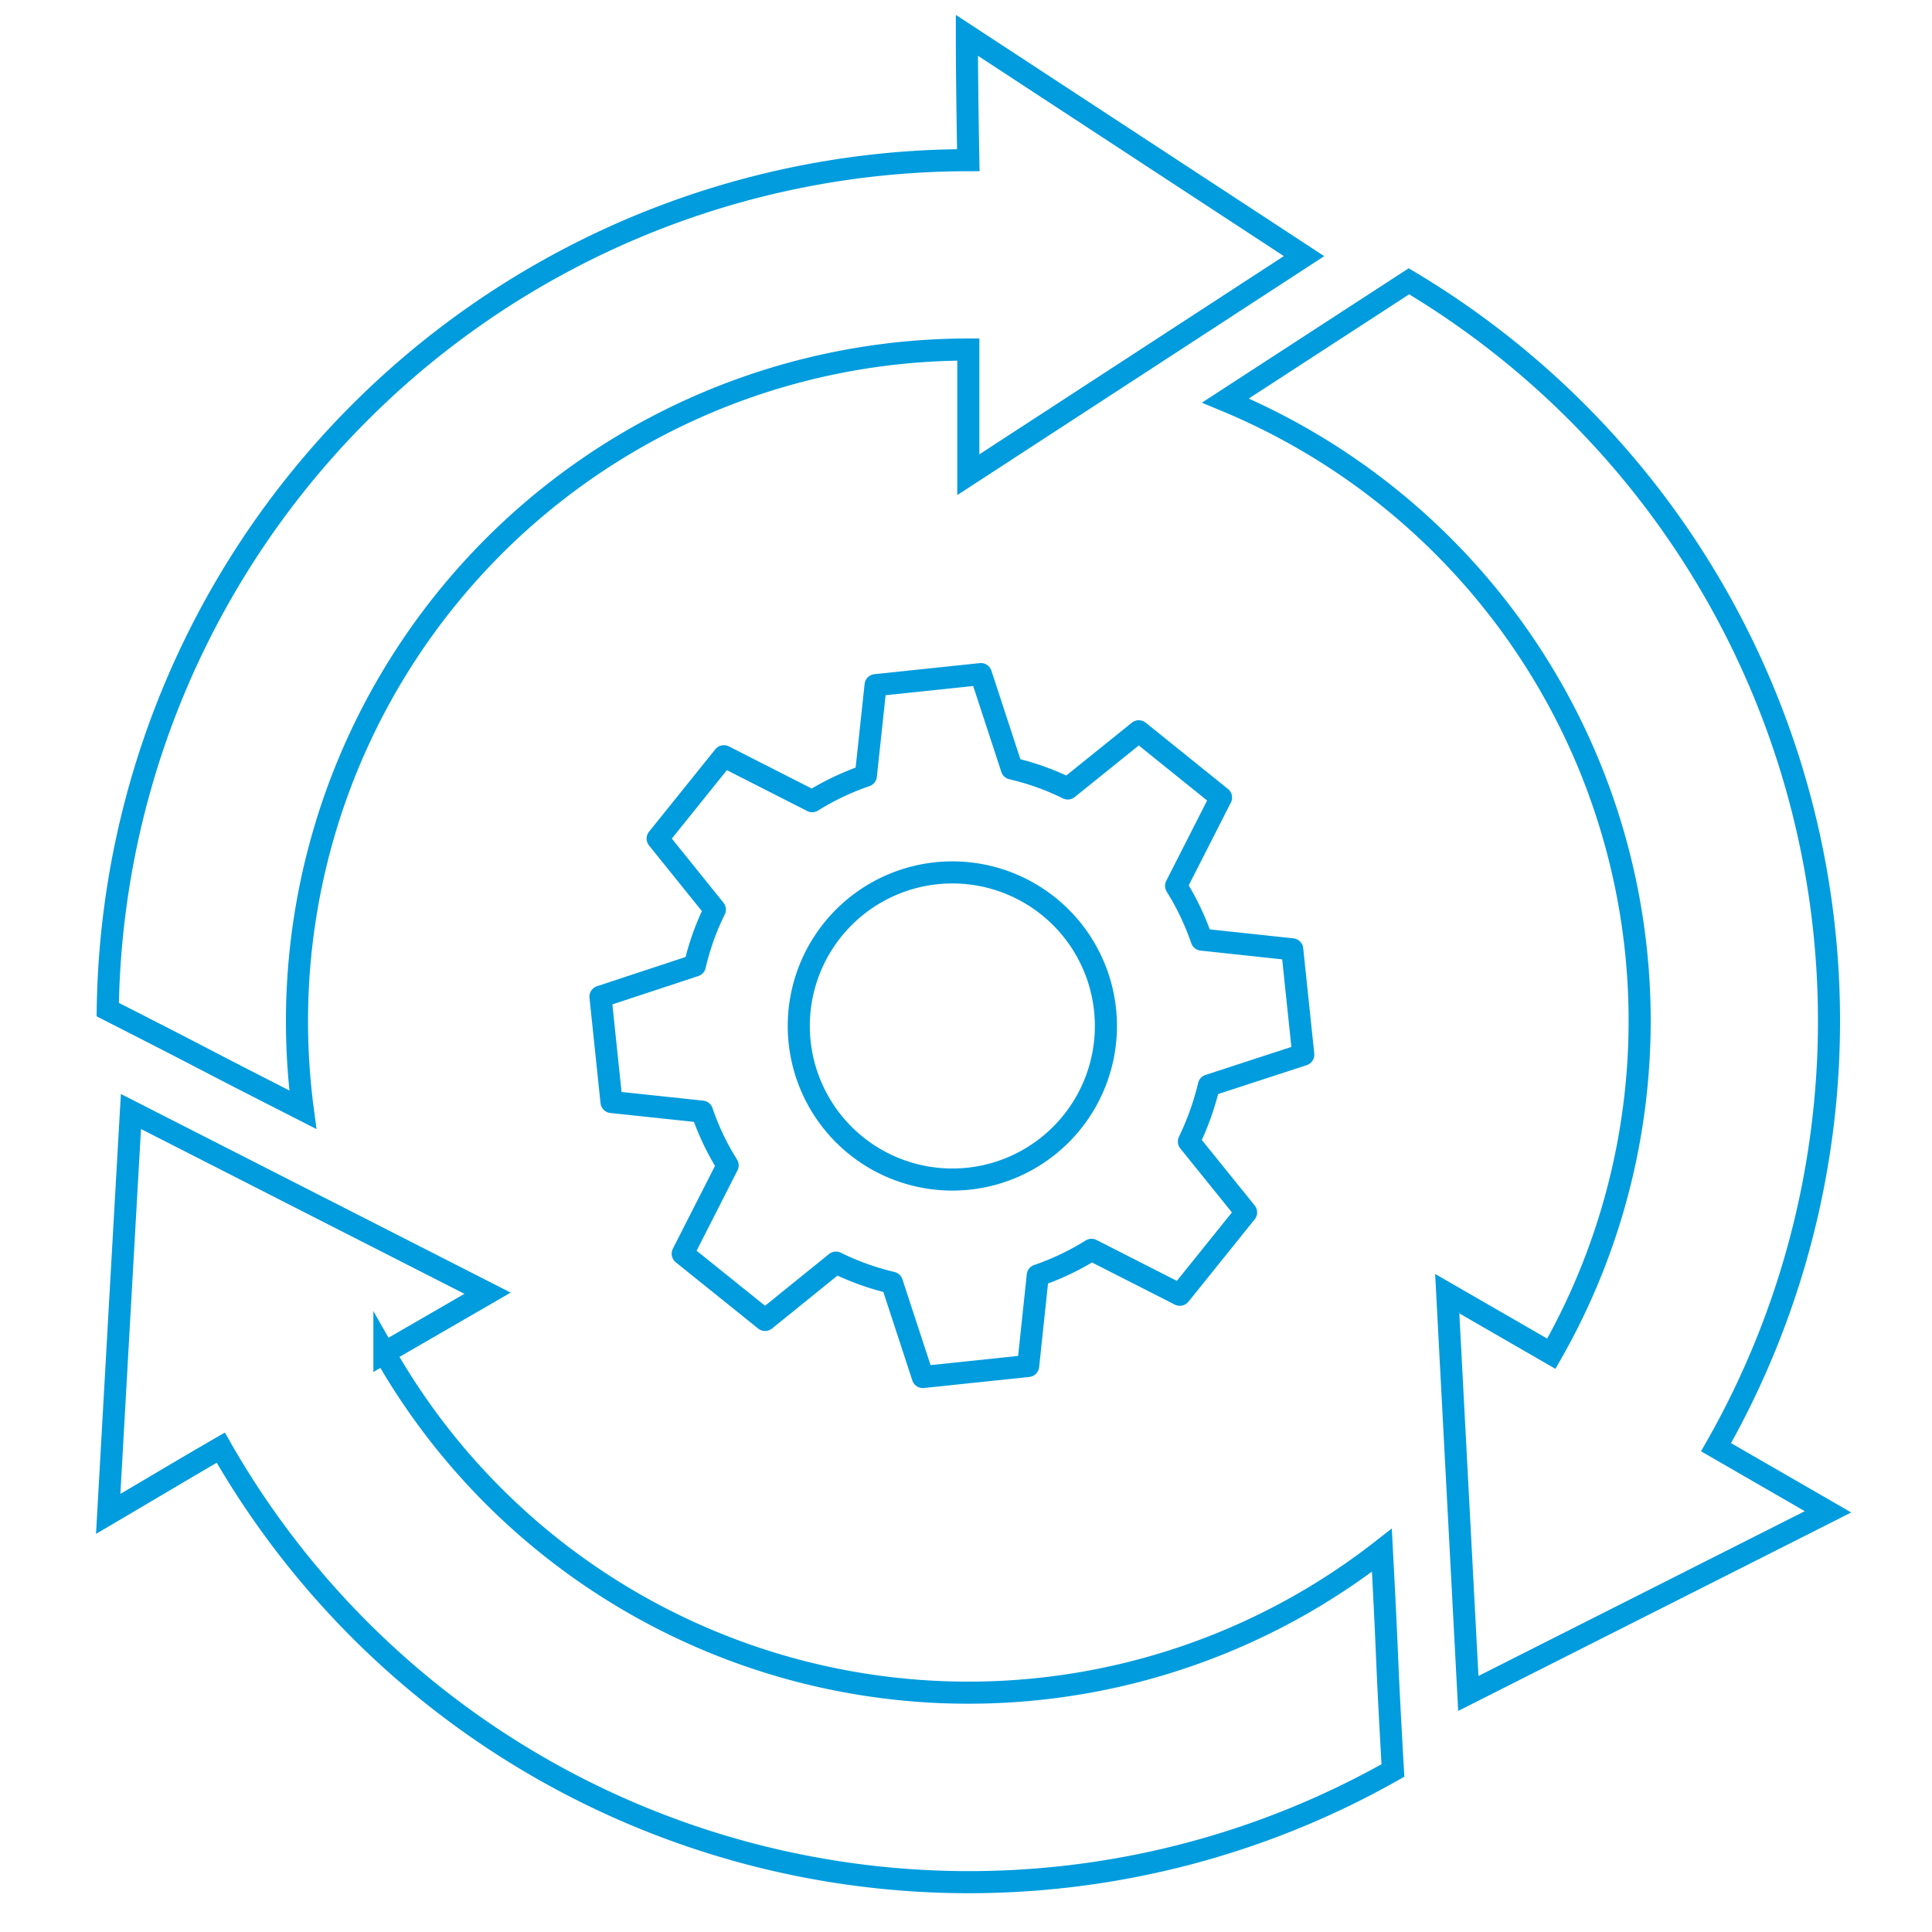
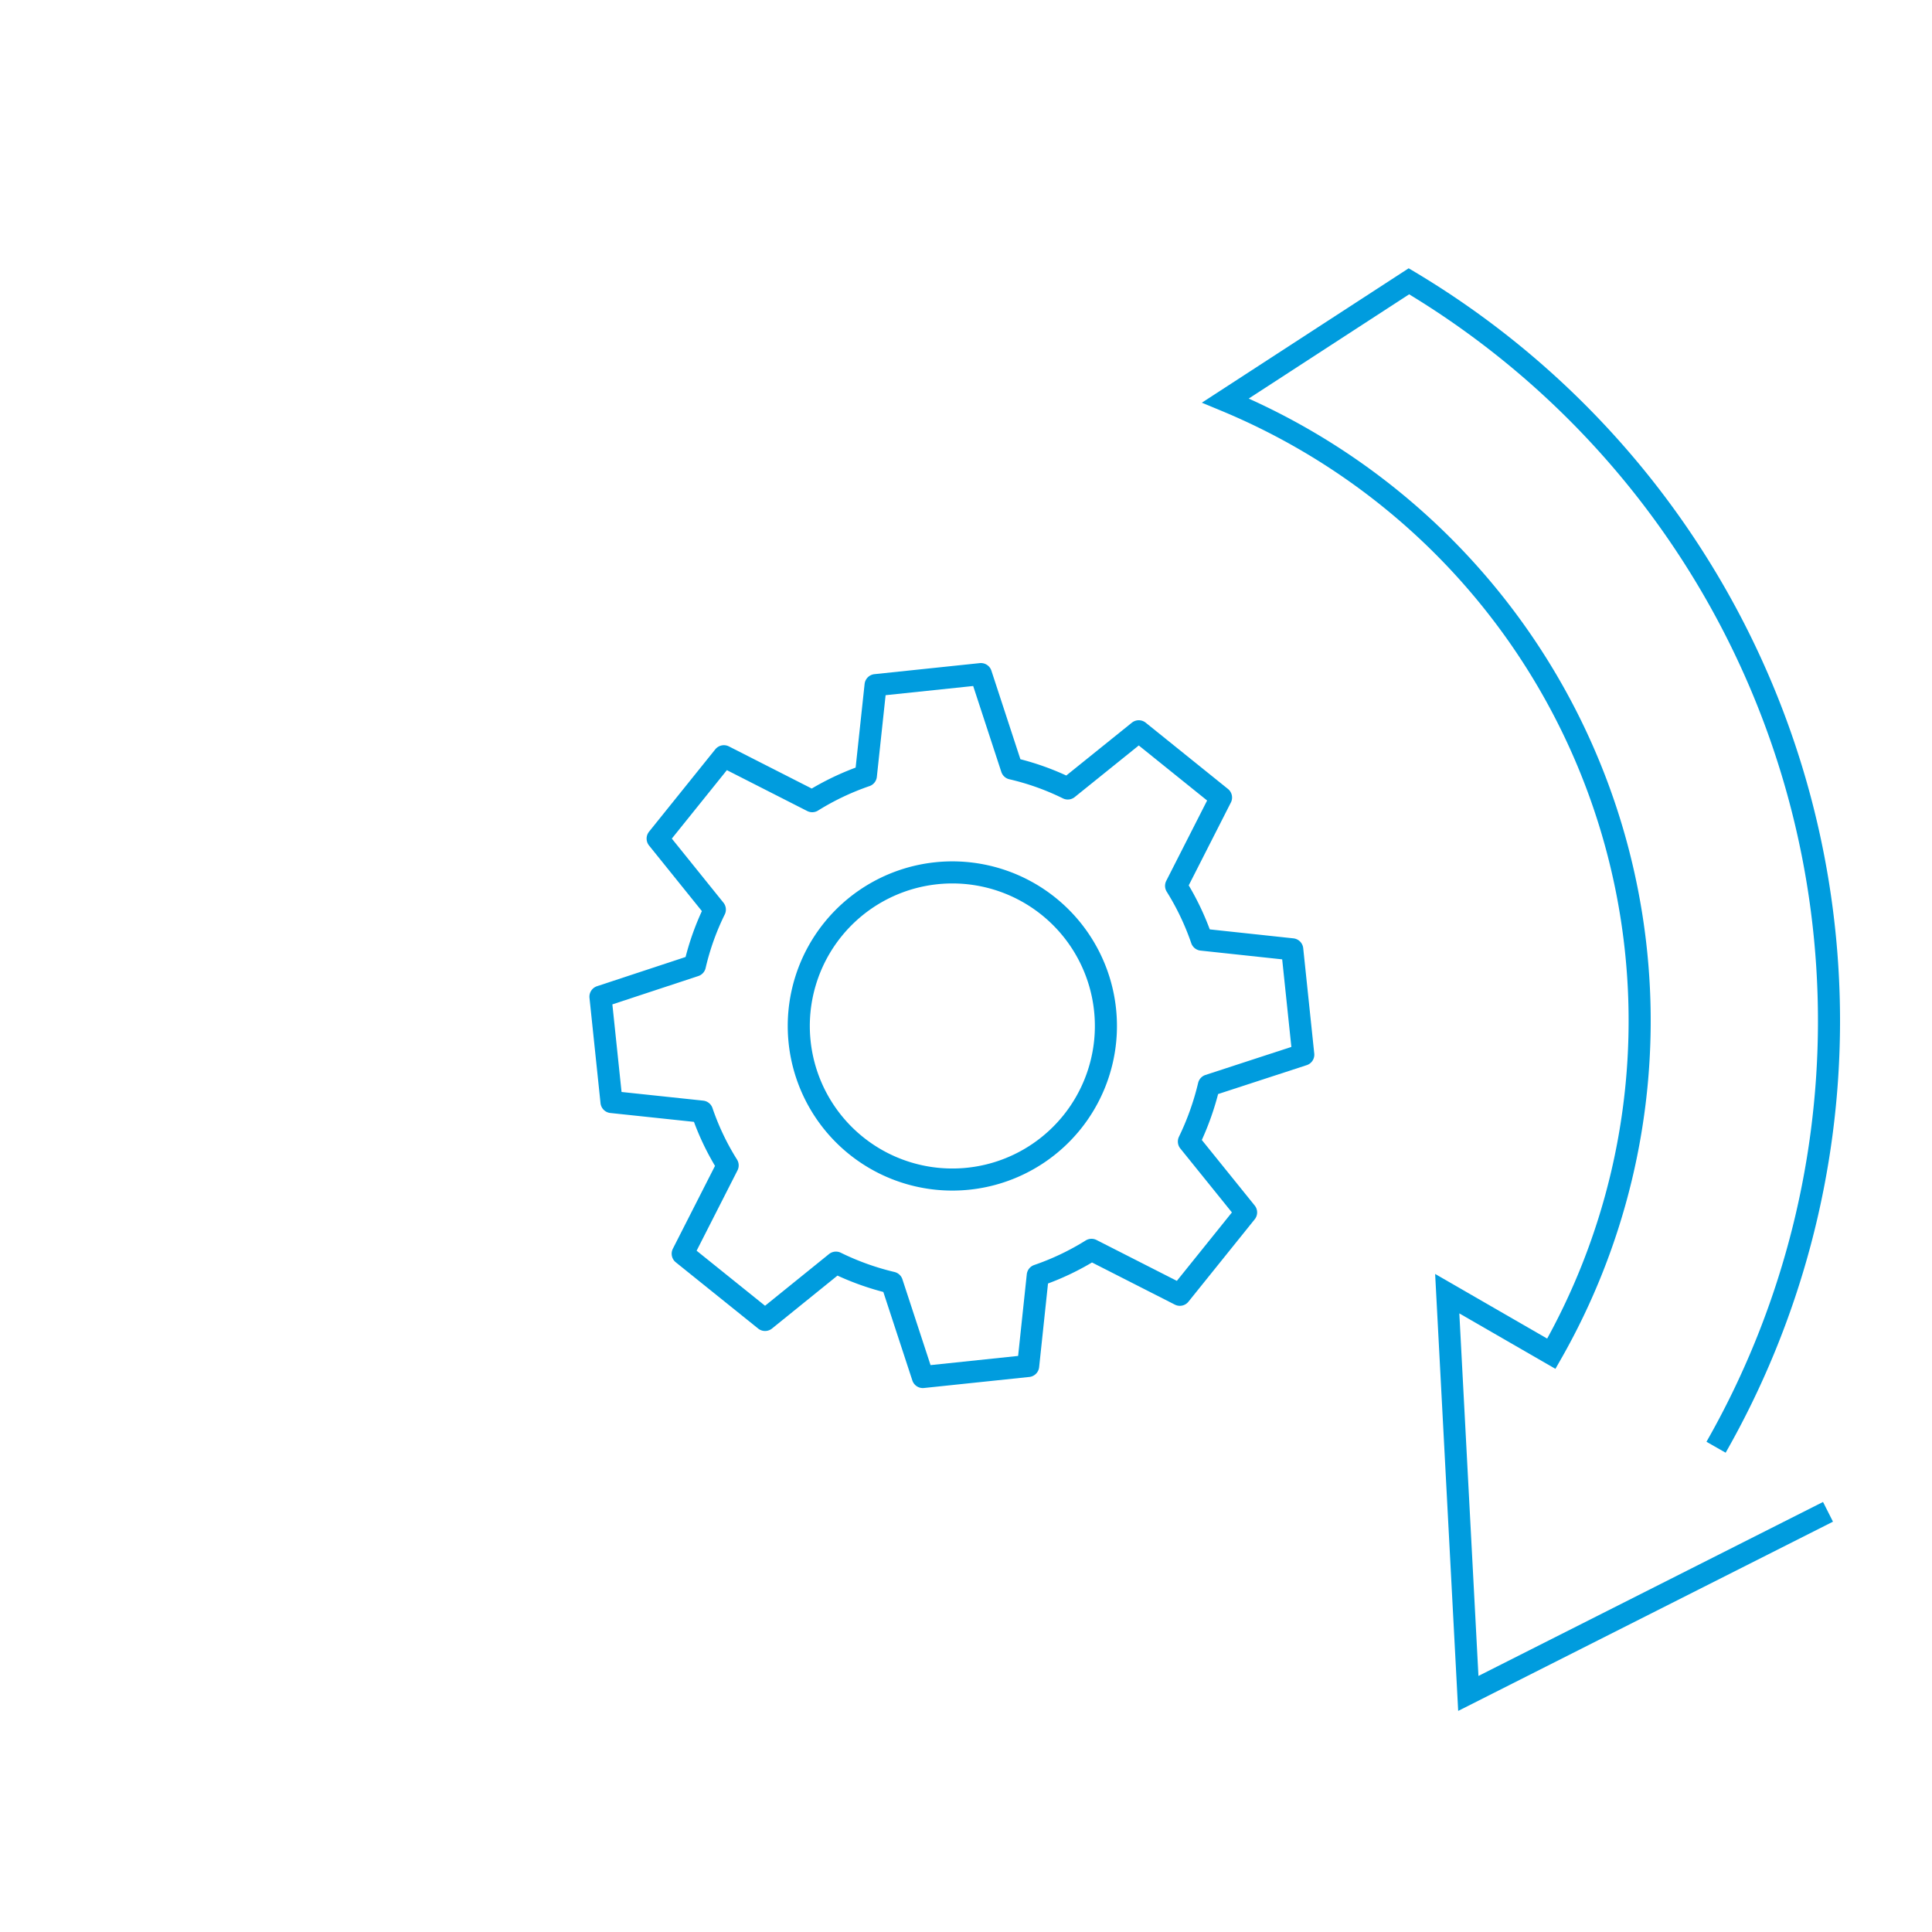
<svg xmlns="http://www.w3.org/2000/svg" viewBox="0 0 175 175">
  <defs>
    <style>.cls-1,.cls-2,.cls-3{fill:none;}.cls-2,.cls-3{stroke:#009cde;stroke-width:2px;}.cls-2{stroke-miterlimit:10;}.cls-3{stroke-linecap:round;stroke-linejoin:round;}</style>
  </defs>
  <g id="Layer_2" data-name="Layer 2">
    <g id="IIMPACT_175x175_SVG" data-name="IIMPACT 175x175_SVG">
-       <rect class="cls-1" width="175" height="175" />
-       <path class="cls-2" d="M20,131.13c-3,1.73-6.07,3.57-10.2,6,.71-12.62,1.35-24,2.06-36.45l32.3,16.46-9.34,5.4a60.83,60.83,0,0,0,90.35,17.88c.66,12.51.3,7.53,1,19.95A78,78,0,0,1,20,131.13Z" />
-       <path class="cls-2" d="M155.44,131.09A78,78,0,0,0,127.62,25.48L111,36.28a60.83,60.83,0,0,1,29.52,86.34l-9.43-5.44L133,153.39l32.58-16.45Z" />
-       <path class="cls-2" d="M27.43,100.52A60.85,60.85,0,0,1,87.71,31.66V43L118.12,23.2,87.58,3.2c0,4.76.13,11.31.13,11.31A78,78,0,0,0,9.76,91.45C20.83,97.09,16.26,94.83,27.43,100.52Z" />
+       <path class="cls-2" d="M155.44,131.09A78,78,0,0,0,127.62,25.48L111,36.28a60.83,60.83,0,0,1,29.52,86.34l-9.43-5.44L133,153.39l32.58-16.45" />
      <path class="cls-3" d="M54.39,90.28l1,9.54,8.2.87a23.19,23.19,0,0,0,2.32,4.87l-4.07,8,7.46,6,6.42-5.19a24.12,24.12,0,0,0,5.07,1.82l2.8,8.54,9.54-1,.87-8.2a23.7,23.7,0,0,0,4.87-2.32l8,4.07,6-7.46-5.18-6.42a24.75,24.75,0,0,0,1.81-5.08l8.55-2.79-1-9.54-8.2-.88a23.68,23.68,0,0,0-2.32-4.87l4.07-8-7.45-6-6.43,5.18a23.35,23.35,0,0,0-5.07-1.81l-2.8-8.55-9.54,1-.88,8.2a23.83,23.83,0,0,0-4.86,2.31l-8-4.07-6,7.46,5.18,6.43a23.35,23.35,0,0,0-1.81,5.07Z" />
      <path class="cls-3" d="M84.8,79.1A13.91,13.91,0,1,1,72.43,94.39,13.91,13.91,0,0,1,84.8,79.1Z" />
    </g>
  </g>
</svg>